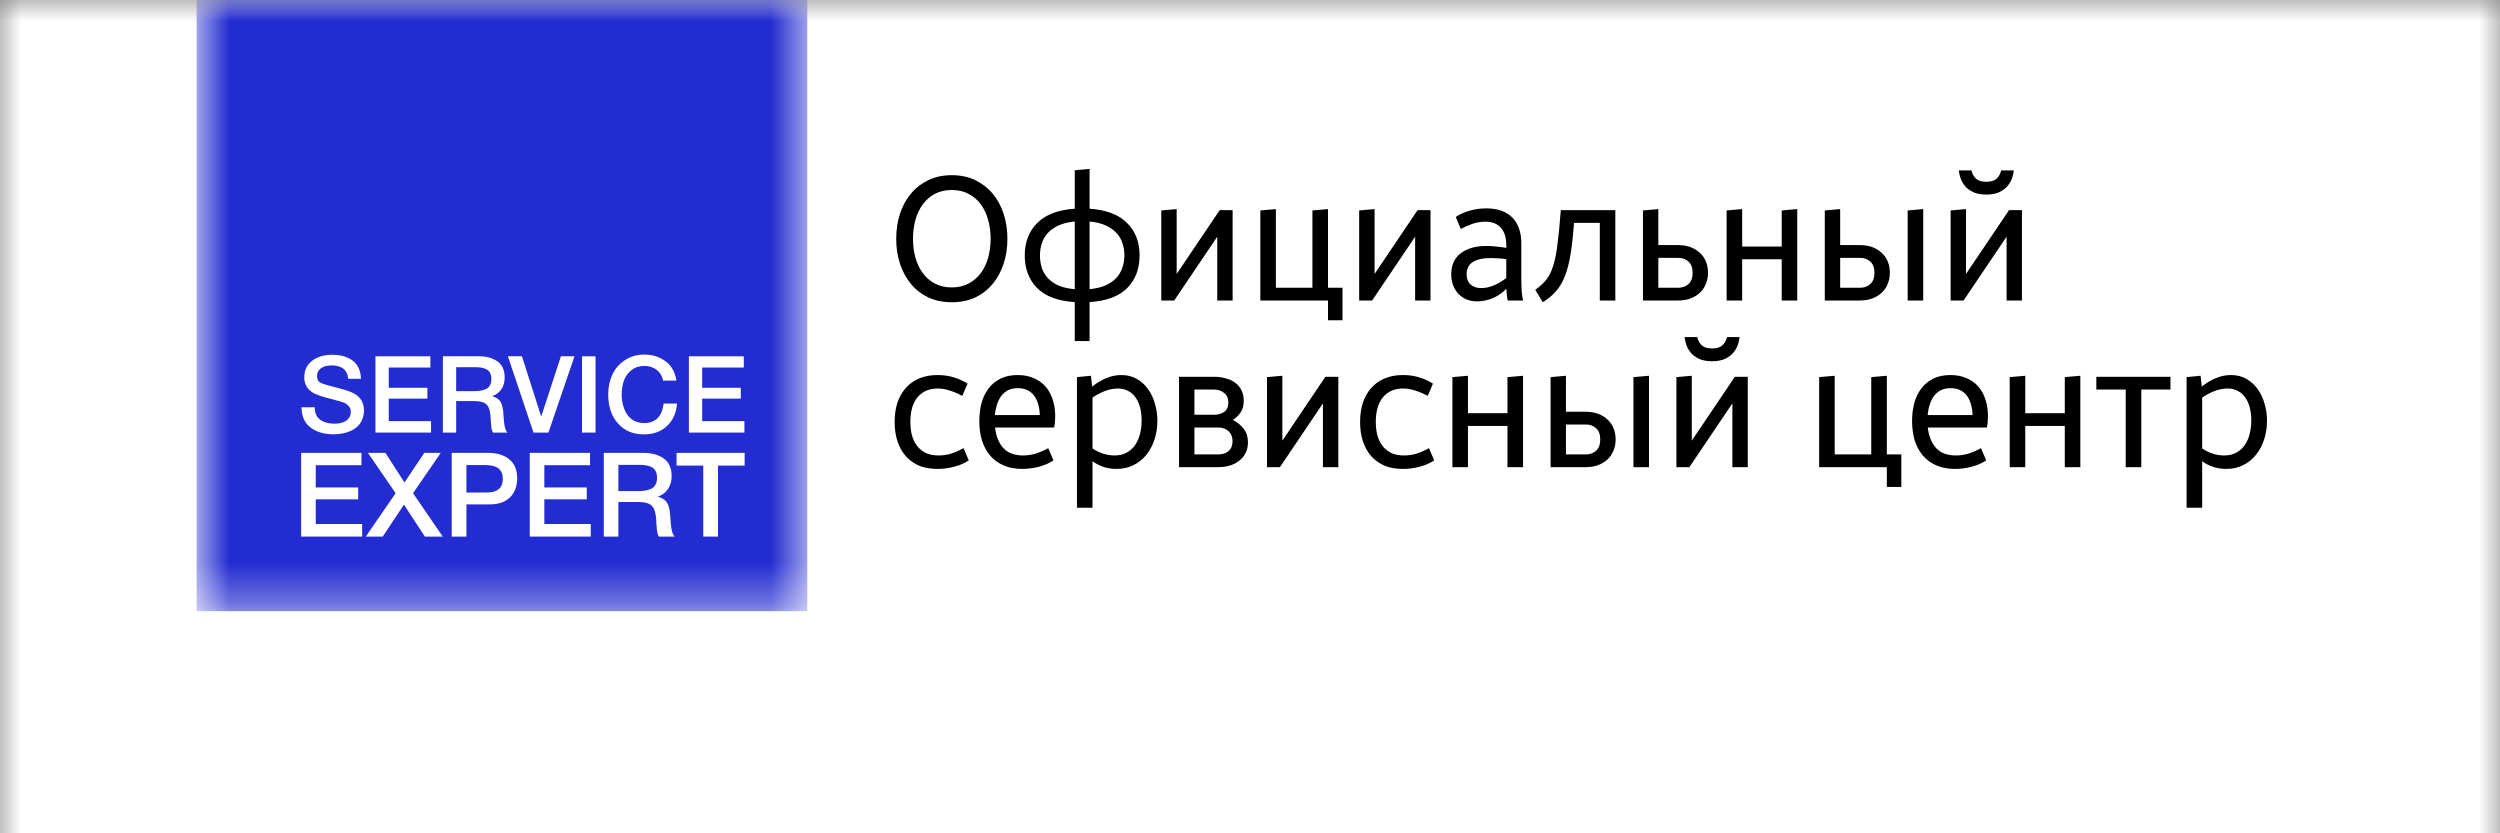
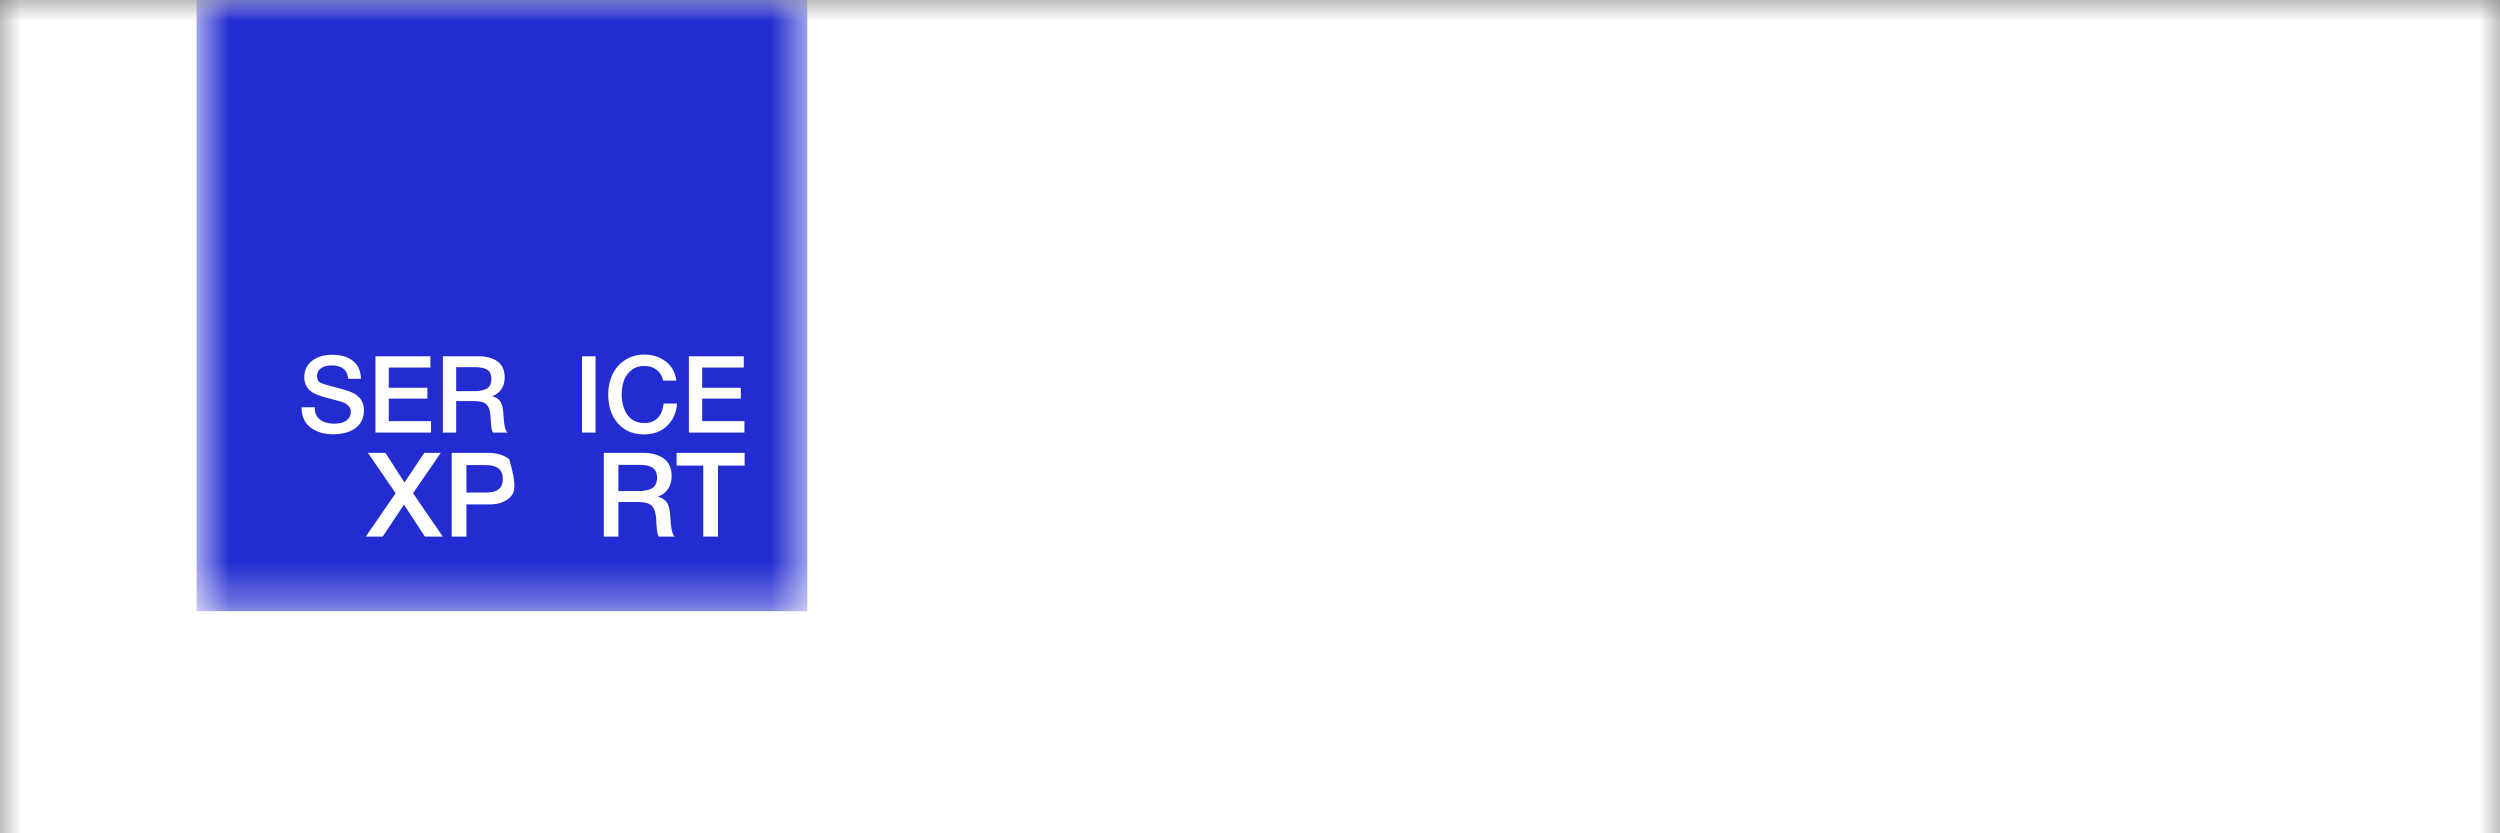
<svg xmlns="http://www.w3.org/2000/svg" width="60" height="20" viewBox="0 0 60 20" fill="none">
  <rect x="0" y="0" width="60" height="20" fill="#808080" stroke="none" />
  <g clip-path="url(#clip0_1705_36)">
    <mask id="mask0_1705_36" style="mask-type:luminance" maskUnits="userSpaceOnUse" x="0" y="0" width="60" height="25">
      <path d="M60 0H0V25H60V0Z" fill="white" />
    </mask>
    <g mask="url(#mask0_1705_36)">
      <path d="M60 0H0V25H60V0Z" fill="white" />
    </g>
-     <path d="M23.246 6.805C23.363 6.744 23.461 6.66 23.54 6.554C23.618 6.447 23.677 6.324 23.716 6.184C23.755 6.042 23.775 5.891 23.775 5.731C23.775 5.572 23.755 5.421 23.716 5.278C23.677 5.135 23.618 5.011 23.54 4.905C23.461 4.798 23.363 4.714 23.246 4.653C23.131 4.591 22.997 4.56 22.843 4.56C22.689 4.56 22.554 4.591 22.436 4.653C22.322 4.714 22.225 4.798 22.147 4.905C22.068 5.011 22.01 5.135 21.97 5.278C21.931 5.421 21.912 5.572 21.912 5.731C21.912 5.891 21.931 6.042 21.97 6.184C22.01 6.324 22.068 6.447 22.147 6.554C22.225 6.66 22.322 6.744 22.436 6.805C22.554 6.867 22.689 6.898 22.843 6.898C22.997 6.898 23.131 6.867 23.246 6.805ZM23.821 6.818C23.706 6.955 23.566 7.063 23.401 7.141C23.236 7.217 23.05 7.254 22.843 7.254C22.636 7.254 22.45 7.217 22.285 7.141C22.12 7.063 21.98 6.955 21.866 6.818C21.751 6.681 21.663 6.52 21.601 6.335C21.54 6.148 21.509 5.947 21.509 5.731C21.509 5.513 21.54 5.312 21.601 5.127C21.663 4.939 21.751 4.779 21.866 4.644C21.98 4.507 22.12 4.4 22.285 4.321C22.45 4.243 22.636 4.204 22.843 4.204C23.05 4.204 23.236 4.243 23.401 4.321C23.566 4.4 23.706 4.507 23.821 4.644C23.936 4.779 24.024 4.939 24.085 5.127C24.147 5.312 24.178 5.513 24.178 5.731C24.178 5.947 24.147 6.148 24.085 6.335C24.024 6.52 23.936 6.681 23.821 6.818ZM26.15 8.186H25.794V7.25C25.391 7.225 25.09 7.113 24.892 6.914C24.693 6.713 24.594 6.452 24.594 6.13C24.594 5.811 24.693 5.552 24.892 5.354C25.09 5.152 25.391 5.037 25.794 5.009V4.086L26.15 4.053V5.009C26.553 5.037 26.854 5.152 27.052 5.354C27.251 5.552 27.35 5.811 27.35 6.13C27.35 6.452 27.251 6.713 27.052 6.914C26.854 7.113 26.553 7.225 26.15 7.25V8.186ZM25.794 5.316C25.645 5.33 25.518 5.361 25.412 5.408C25.305 5.456 25.219 5.516 25.152 5.588C25.084 5.658 25.036 5.741 25.005 5.836C24.974 5.928 24.959 6.026 24.959 6.13C24.959 6.236 24.974 6.337 25.005 6.432C25.036 6.524 25.084 6.607 25.152 6.679C25.219 6.749 25.305 6.808 25.412 6.856C25.518 6.9 25.645 6.928 25.794 6.94V5.316ZM26.15 6.94C26.296 6.926 26.422 6.896 26.528 6.852C26.634 6.804 26.721 6.745 26.788 6.675C26.855 6.603 26.904 6.52 26.935 6.428C26.969 6.335 26.985 6.236 26.985 6.13C26.985 6.026 26.97 5.928 26.939 5.836C26.908 5.741 26.86 5.658 26.792 5.588C26.725 5.516 26.639 5.456 26.532 5.408C26.426 5.361 26.299 5.33 26.15 5.316V6.94ZM29.583 7.212H29.214V5.681L28.181 7.212H27.871V5.051L28.24 5.018V6.575L29.273 5.043H29.583V7.212ZM32.22 7.687H31.872V7.212H30.248V5.051L30.621 5.018V6.906H31.498V5.051L31.872 5.018V6.906H32.22V7.687ZM34.332 7.212H33.963V5.681L32.931 7.212H32.62V5.051L32.99 5.018V6.575L34.022 5.043H34.332V7.212ZM36.185 7.212C36.176 7.173 36.169 7.127 36.164 7.074C36.158 7.018 36.154 6.97 36.151 6.931C36.064 7.024 35.958 7.098 35.832 7.154C35.706 7.207 35.58 7.233 35.455 7.233C35.362 7.233 35.277 7.218 35.199 7.187C35.123 7.154 35.057 7.109 35.001 7.053C34.948 6.994 34.906 6.926 34.875 6.847C34.845 6.766 34.829 6.678 34.829 6.583C34.829 6.365 34.905 6.197 35.056 6.079C35.21 5.962 35.414 5.903 35.669 5.903C35.744 5.903 35.822 5.907 35.903 5.916C35.987 5.924 36.07 5.935 36.151 5.949V5.882C36.151 5.703 36.108 5.565 36.021 5.467C35.934 5.369 35.81 5.32 35.648 5.32C35.55 5.32 35.449 5.337 35.345 5.37C35.245 5.404 35.15 5.446 35.06 5.496L34.938 5.207C35.028 5.145 35.136 5.096 35.261 5.06C35.39 5.021 35.526 5.001 35.669 5.001C35.94 5.001 36.148 5.074 36.294 5.219C36.439 5.365 36.512 5.575 36.512 5.849V6.696C36.512 6.789 36.515 6.884 36.52 6.982C36.529 7.08 36.54 7.156 36.554 7.212H36.185ZM36.151 6.222C36.092 6.211 36.029 6.204 35.962 6.201C35.898 6.196 35.84 6.193 35.79 6.193C35.396 6.193 35.199 6.321 35.199 6.579C35.199 6.685 35.229 6.768 35.291 6.826C35.355 6.885 35.442 6.914 35.551 6.914C35.649 6.914 35.751 6.892 35.857 6.847C35.964 6.803 36.062 6.744 36.151 6.671V6.222ZM38.768 7.212H38.395V5.349H37.778C37.756 5.632 37.729 5.874 37.698 6.075C37.667 6.277 37.624 6.452 37.568 6.6C37.515 6.745 37.445 6.87 37.358 6.973C37.272 7.077 37.161 7.17 37.027 7.254L36.846 6.956C36.956 6.878 37.044 6.797 37.111 6.713C37.178 6.629 37.232 6.52 37.274 6.386C37.319 6.249 37.354 6.075 37.379 5.865C37.407 5.653 37.434 5.379 37.459 5.043H38.768V7.212ZM39.431 7.212V5.051L39.8 5.018V5.882H40.27C40.488 5.882 40.663 5.944 40.795 6.067C40.926 6.187 40.992 6.348 40.992 6.549C40.992 6.65 40.974 6.741 40.937 6.822C40.904 6.903 40.855 6.973 40.79 7.032C40.729 7.088 40.653 7.133 40.564 7.166C40.477 7.197 40.379 7.212 40.27 7.212H39.431ZM40.279 6.906C40.376 6.906 40.458 6.877 40.522 6.818C40.589 6.759 40.623 6.67 40.623 6.549C40.623 6.426 40.589 6.335 40.522 6.277C40.458 6.218 40.376 6.189 40.279 6.189H39.8V6.906H40.279ZM43.134 7.212H42.761V6.222H41.812V7.212H41.439V5.051L41.812 5.018V5.916H42.761V5.051L43.134 5.018V7.212ZM43.795 7.212V5.051L44.164 5.018V5.882H44.634C44.852 5.882 45.027 5.944 45.159 6.067C45.29 6.187 45.356 6.348 45.356 6.549C45.356 6.65 45.338 6.741 45.301 6.822C45.268 6.903 45.219 6.973 45.155 7.032C45.093 7.088 45.017 7.133 44.928 7.166C44.841 7.197 44.743 7.212 44.634 7.212H43.795ZM44.643 6.906C44.741 6.906 44.822 6.877 44.886 6.818C44.953 6.759 44.987 6.67 44.987 6.549C44.987 6.426 44.953 6.335 44.886 6.277C44.822 6.218 44.741 6.189 44.643 6.189H44.164V6.906H44.643ZM46.157 7.212H45.784V5.051L46.157 5.018V7.212ZM48.527 7.212H48.158V5.681L47.126 7.212H46.815V5.051L47.184 5.018V6.575L48.217 5.043H48.527V7.212ZM48.33 4.09C48.322 4.172 48.302 4.249 48.271 4.321C48.24 4.391 48.197 4.453 48.141 4.506C48.088 4.556 48.022 4.597 47.944 4.628C47.865 4.656 47.775 4.67 47.671 4.67C47.568 4.67 47.477 4.656 47.398 4.628C47.32 4.597 47.253 4.556 47.197 4.506C47.144 4.453 47.102 4.391 47.071 4.321C47.04 4.249 47.021 4.172 47.012 4.09H47.314C47.334 4.174 47.372 4.242 47.428 4.292C47.484 4.339 47.565 4.363 47.671 4.363C47.777 4.363 47.858 4.339 47.914 4.292C47.97 4.242 48.008 4.174 48.028 4.09H48.33ZM23.25 11.049C23.147 11.119 23.028 11.17 22.893 11.204C22.762 11.238 22.629 11.254 22.495 11.254C22.33 11.254 22.183 11.228 22.054 11.175C21.928 11.119 21.822 11.042 21.735 10.944C21.649 10.843 21.583 10.724 21.538 10.587C21.493 10.447 21.471 10.293 21.471 10.126C21.471 9.963 21.492 9.814 21.534 9.677C21.579 9.54 21.645 9.421 21.731 9.32C21.818 9.219 21.926 9.141 22.054 9.085C22.183 9.029 22.333 9.001 22.503 9.001C22.649 9.001 22.782 9.021 22.902 9.06C23.022 9.099 23.128 9.148 23.221 9.207L23.095 9.5C22.983 9.442 22.88 9.398 22.784 9.37C22.689 9.34 22.597 9.324 22.508 9.324C22.3 9.324 22.138 9.394 22.021 9.534C21.906 9.671 21.849 9.868 21.849 10.126C21.849 10.24 21.861 10.348 21.887 10.449C21.914 10.547 21.956 10.632 22.012 10.705C22.068 10.775 22.138 10.831 22.222 10.873C22.309 10.912 22.41 10.931 22.524 10.931C22.631 10.931 22.734 10.916 22.835 10.885C22.936 10.851 23.032 10.808 23.124 10.755L23.25 11.049ZM25.283 11.049C25.179 11.119 25.06 11.17 24.926 11.204C24.792 11.238 24.662 11.254 24.536 11.254C24.365 11.254 24.215 11.226 24.087 11.17C23.958 11.114 23.85 11.036 23.764 10.935C23.677 10.832 23.611 10.71 23.567 10.57C23.524 10.428 23.504 10.273 23.504 10.105C23.504 9.956 23.52 9.815 23.554 9.681C23.59 9.547 23.646 9.429 23.722 9.328C23.797 9.228 23.892 9.148 24.007 9.089C24.125 9.03 24.265 9.001 24.427 9.001C24.572 9.001 24.701 9.026 24.813 9.077C24.925 9.124 25.018 9.191 25.094 9.278C25.169 9.365 25.227 9.47 25.266 9.593C25.305 9.713 25.325 9.844 25.325 9.987C25.325 10.091 25.316 10.182 25.299 10.26H23.881C23.904 10.467 23.969 10.63 24.078 10.751C24.188 10.871 24.346 10.931 24.553 10.931C24.659 10.931 24.762 10.916 24.863 10.885C24.967 10.851 25.064 10.808 25.157 10.755L25.283 11.049ZM24.955 9.962C24.953 9.87 24.94 9.784 24.918 9.706C24.895 9.625 24.863 9.556 24.821 9.5C24.779 9.442 24.726 9.397 24.662 9.366C24.597 9.333 24.52 9.316 24.431 9.316C24.339 9.316 24.259 9.333 24.192 9.366C24.127 9.4 24.073 9.446 24.028 9.505C23.986 9.563 23.953 9.632 23.927 9.71C23.902 9.789 23.885 9.872 23.877 9.962H24.955ZM26.22 12.186H25.847V9.051L26.182 9.018L26.212 9.278C26.321 9.191 26.433 9.124 26.547 9.077C26.665 9.026 26.787 9.001 26.913 9.001C27.052 9.001 27.175 9.032 27.282 9.093C27.391 9.155 27.482 9.237 27.555 9.341C27.627 9.442 27.682 9.558 27.718 9.689C27.757 9.821 27.777 9.956 27.777 10.096C27.777 10.253 27.755 10.401 27.71 10.541C27.665 10.681 27.601 10.804 27.517 10.91C27.433 11.017 27.329 11.101 27.206 11.162C27.086 11.224 26.949 11.254 26.795 11.254C26.582 11.254 26.391 11.193 26.22 11.07V12.186ZM26.22 10.763C26.296 10.814 26.378 10.854 26.468 10.885C26.56 10.916 26.654 10.931 26.749 10.931C26.861 10.931 26.957 10.909 27.038 10.864C27.122 10.819 27.191 10.758 27.244 10.68C27.297 10.601 27.336 10.512 27.361 10.411C27.387 10.31 27.399 10.203 27.399 10.088C27.399 9.984 27.388 9.886 27.366 9.794C27.343 9.699 27.308 9.618 27.261 9.551C27.216 9.481 27.157 9.426 27.085 9.387C27.012 9.345 26.927 9.324 26.829 9.324C26.722 9.324 26.613 9.347 26.501 9.391C26.392 9.436 26.299 9.486 26.22 9.542V10.763ZM28.297 11.212V9.043H29.145C29.243 9.043 29.334 9.056 29.418 9.081C29.504 9.103 29.58 9.138 29.644 9.186C29.709 9.233 29.759 9.293 29.795 9.366C29.832 9.436 29.85 9.52 29.85 9.618C29.85 9.733 29.825 9.826 29.774 9.899C29.727 9.969 29.665 10.029 29.59 10.079C29.699 10.135 29.785 10.207 29.85 10.293C29.917 10.377 29.951 10.484 29.951 10.612C29.951 10.713 29.931 10.801 29.892 10.877C29.855 10.949 29.804 11.011 29.736 11.061C29.672 11.112 29.597 11.149 29.51 11.175C29.423 11.2 29.329 11.212 29.229 11.212H28.297ZM29.237 10.906C29.338 10.906 29.42 10.88 29.485 10.826C29.549 10.77 29.581 10.691 29.581 10.587C29.581 10.486 29.549 10.407 29.485 10.348C29.42 10.289 29.338 10.26 29.237 10.26H28.666V10.906H29.237ZM29.136 9.954C29.237 9.954 29.32 9.93 29.384 9.882C29.448 9.835 29.48 9.761 29.48 9.66C29.48 9.562 29.447 9.486 29.38 9.433C29.316 9.377 29.234 9.349 29.136 9.349H28.666V9.954H29.136ZM32.12 11.212H31.75V9.681L30.718 11.212H30.408V9.051L30.777 9.018V10.575L31.809 9.043H32.12V11.212ZM34.421 11.049C34.317 11.119 34.198 11.17 34.064 11.204C33.933 11.238 33.8 11.254 33.666 11.254C33.5 11.254 33.354 11.228 33.225 11.175C33.099 11.119 32.993 11.042 32.906 10.944C32.819 10.843 32.754 10.724 32.709 10.587C32.664 10.447 32.642 10.293 32.642 10.126C32.642 9.963 32.663 9.814 32.705 9.677C32.749 9.54 32.815 9.421 32.902 9.32C32.989 9.219 33.096 9.141 33.225 9.085C33.354 9.029 33.503 9.001 33.674 9.001C33.819 9.001 33.952 9.021 34.072 9.06C34.193 9.099 34.299 9.148 34.391 9.207L34.266 9.5C34.154 9.442 34.05 9.398 33.955 9.37C33.86 9.34 33.768 9.324 33.678 9.324C33.471 9.324 33.309 9.394 33.191 9.534C33.077 9.671 33.019 9.868 33.019 10.126C33.019 10.24 33.032 10.348 33.057 10.449C33.085 10.547 33.127 10.632 33.183 10.705C33.239 10.775 33.309 10.831 33.393 10.873C33.479 10.912 33.58 10.931 33.695 10.931C33.801 10.931 33.905 10.916 34.005 10.885C34.106 10.851 34.203 10.808 34.295 10.755L34.421 11.049ZM36.553 11.212H36.179V10.222H35.231V11.212H34.858V9.051L35.231 9.018V9.916H36.179V9.051L36.553 9.018V11.212ZM37.214 11.212V9.051L37.583 9.018V9.882H38.053C38.271 9.882 38.446 9.944 38.578 10.067C38.709 10.187 38.775 10.348 38.775 10.549C38.775 10.65 38.757 10.741 38.72 10.822C38.687 10.903 38.638 10.973 38.574 11.032C38.512 11.088 38.437 11.133 38.347 11.166C38.26 11.197 38.162 11.212 38.053 11.212H37.214ZM38.062 10.906C38.16 10.906 38.241 10.877 38.305 10.818C38.372 10.759 38.406 10.67 38.406 10.549C38.406 10.426 38.372 10.335 38.305 10.277C38.241 10.218 38.16 10.188 38.062 10.188H37.583V10.906H38.062ZM39.576 11.212H39.203V9.051L39.576 9.018V11.212ZM41.946 11.212H41.577V9.681L40.545 11.212H40.234V9.051L40.603 9.018V10.575L41.636 9.043H41.946V11.212ZM41.749 8.09C41.74 8.172 41.721 8.249 41.69 8.321C41.659 8.391 41.616 8.453 41.56 8.506C41.507 8.556 41.441 8.597 41.363 8.628C41.285 8.656 41.194 8.67 41.09 8.67C40.987 8.67 40.896 8.656 40.817 8.628C40.739 8.597 40.672 8.556 40.616 8.506C40.563 8.453 40.521 8.391 40.49 8.321C40.459 8.249 40.44 8.172 40.431 8.09H40.733C40.753 8.174 40.791 8.242 40.847 8.292C40.903 8.339 40.984 8.363 41.09 8.363C41.196 8.363 41.278 8.339 41.333 8.292C41.389 8.242 41.427 8.174 41.447 8.09H41.749ZM45.632 11.687H45.284V11.212H43.66V9.051L44.033 9.018V10.906H44.91V9.051L45.284 9.018V10.906H45.632V11.687ZM47.669 11.049C47.565 11.119 47.447 11.17 47.312 11.204C47.178 11.238 47.048 11.254 46.922 11.254C46.751 11.254 46.602 11.226 46.473 11.17C46.344 11.114 46.237 11.036 46.15 10.935C46.063 10.832 45.997 10.71 45.953 10.57C45.911 10.428 45.89 10.273 45.89 10.105C45.89 9.956 45.907 9.815 45.94 9.681C45.977 9.547 46.032 9.429 46.108 9.328C46.184 9.228 46.279 9.148 46.393 9.089C46.511 9.03 46.651 9.001 46.813 9.001C46.958 9.001 47.087 9.026 47.199 9.077C47.311 9.124 47.404 9.191 47.48 9.278C47.556 9.365 47.613 9.47 47.652 9.593C47.691 9.713 47.711 9.844 47.711 9.987C47.711 10.091 47.703 10.182 47.686 10.26H46.267C46.29 10.467 46.355 10.63 46.465 10.751C46.574 10.871 46.732 10.931 46.939 10.931C47.045 10.931 47.149 10.916 47.249 10.885C47.353 10.851 47.451 10.808 47.543 10.755L47.669 11.049ZM47.342 9.962C47.339 9.87 47.326 9.784 47.304 9.706C47.282 9.625 47.249 9.556 47.207 9.5C47.165 9.442 47.112 9.397 47.048 9.366C46.983 9.333 46.907 9.316 46.817 9.316C46.725 9.316 46.645 9.333 46.578 9.366C46.514 9.4 46.459 9.446 46.414 9.505C46.372 9.563 46.339 9.632 46.314 9.71C46.288 9.789 46.272 9.872 46.263 9.962H47.342ZM49.928 11.212H49.555V10.222H48.606V11.212H48.233V9.051L48.606 9.018V9.916H49.555V9.051L49.928 9.018V11.212ZM51.391 11.212H51.017V9.349H50.312V9.043H52.091V9.349H51.391V11.212ZM52.852 12.186H52.478V9.051L52.814 9.018L52.843 9.278C52.952 9.191 53.064 9.124 53.179 9.077C53.297 9.026 53.418 9.001 53.544 9.001C53.684 9.001 53.807 9.032 53.913 9.093C54.022 9.155 54.113 9.237 54.186 9.341C54.259 9.442 54.313 9.558 54.35 9.689C54.389 9.821 54.408 9.956 54.408 10.096C54.408 10.253 54.386 10.401 54.341 10.541C54.297 10.681 54.232 10.804 54.148 10.91C54.064 11.017 53.961 11.101 53.838 11.162C53.718 11.224 53.58 11.254 53.427 11.254C53.214 11.254 53.022 11.193 52.852 11.07V12.186ZM52.852 10.763C52.927 10.814 53.01 10.854 53.099 10.885C53.192 10.916 53.285 10.931 53.38 10.931C53.492 10.931 53.589 10.909 53.67 10.864C53.754 10.819 53.822 10.758 53.876 10.68C53.929 10.601 53.968 10.512 53.993 10.411C54.018 10.31 54.031 10.203 54.031 10.088C54.031 9.984 54.02 9.886 53.997 9.794C53.975 9.699 53.94 9.618 53.892 9.551C53.848 9.481 53.789 9.426 53.716 9.387C53.643 9.345 53.558 9.324 53.46 9.324C53.354 9.324 53.245 9.347 53.133 9.391C53.024 9.436 52.93 9.486 52.852 9.542V10.763Z" fill="black" />
    <mask id="mask1_1705_36" style="mask-type:luminance" maskUnits="userSpaceOnUse" x="4" y="0" width="16" height="15">
      <path d="M19.375 0H4.718V14.657H19.375V0Z" fill="white" />
    </mask>
    <g mask="url(#mask1_1705_36)">
      <path d="M19.375 0H4.718V14.668H19.375V0Z" fill="#232CD0" />
      <path d="M8.663 9.091H8.357C8.338 8.877 8.205 8.77 7.959 8.77C7.849 8.77 7.763 8.793 7.702 8.839C7.64 8.884 7.609 8.945 7.609 9.024C7.609 9.098 7.632 9.148 7.676 9.176C7.722 9.203 7.823 9.237 7.979 9.276C8.02 9.288 8.052 9.297 8.074 9.302C8.278 9.353 8.417 9.4 8.491 9.441C8.653 9.528 8.735 9.664 8.735 9.85C8.736 9.924 8.722 9.999 8.693 10.068C8.668 10.13 8.631 10.186 8.583 10.233C8.534 10.277 8.479 10.314 8.419 10.341C8.356 10.37 8.289 10.39 8.221 10.402C8.15 10.416 8.079 10.423 8.007 10.423C7.778 10.423 7.592 10.368 7.45 10.258C7.308 10.149 7.237 9.988 7.237 9.775H7.553C7.553 9.909 7.596 10.008 7.684 10.073C7.771 10.137 7.885 10.168 8.025 10.168C8.149 10.168 8.245 10.143 8.313 10.094C8.383 10.042 8.419 9.971 8.419 9.88C8.419 9.822 8.4 9.775 8.362 9.739C8.329 9.704 8.289 9.676 8.244 9.659C8.201 9.644 8.126 9.622 8.02 9.595C8.008 9.592 7.999 9.589 7.992 9.587C7.764 9.529 7.614 9.481 7.542 9.443C7.393 9.366 7.314 9.247 7.303 9.086V9.05C7.303 8.887 7.364 8.758 7.486 8.662C7.609 8.564 7.774 8.515 7.979 8.515C8.178 8.515 8.34 8.562 8.465 8.656C8.59 8.751 8.656 8.896 8.663 9.091Z" fill="white" />
      <path d="M10.329 8.551V8.821H9.33V9.307H10.257V9.567H9.33V10.107H10.345V10.382H9.011V8.551H10.329Z" fill="white" />
      <path d="M10.948 8.813V9.387H11.372C11.425 9.387 11.477 9.384 11.529 9.376C11.573 9.369 11.616 9.357 11.657 9.34C11.7 9.323 11.736 9.291 11.757 9.25C11.781 9.209 11.793 9.157 11.793 9.094C11.793 9.035 11.783 8.987 11.763 8.95C11.743 8.911 11.711 8.88 11.673 8.862C11.635 8.843 11.596 8.83 11.554 8.824C11.508 8.816 11.46 8.813 11.413 8.813H10.948ZM10.629 8.551H11.495C11.677 8.551 11.825 8.592 11.94 8.674C12.055 8.755 12.112 8.884 12.112 9.06C12.112 9.17 12.085 9.264 12.032 9.343C11.979 9.42 11.905 9.476 11.809 9.51C11.85 9.519 11.889 9.534 11.924 9.556C11.953 9.574 11.979 9.596 11.999 9.623C12.02 9.651 12.035 9.682 12.045 9.716C12.056 9.748 12.064 9.782 12.068 9.816C12.075 9.853 12.079 9.89 12.081 9.927C12.083 9.939 12.085 9.962 12.086 9.996C12.09 10.03 12.091 10.053 12.091 10.065C12.093 10.076 12.095 10.095 12.097 10.122C12.1 10.149 12.103 10.169 12.104 10.181C12.106 10.191 12.108 10.208 12.112 10.23C12.117 10.251 12.121 10.267 12.125 10.279C12.128 10.289 12.133 10.302 12.138 10.318C12.142 10.33 12.148 10.342 12.156 10.354C12.162 10.364 12.17 10.373 12.179 10.382H11.835C11.829 10.375 11.824 10.367 11.819 10.359C11.816 10.348 11.812 10.338 11.809 10.328C11.805 10.316 11.803 10.305 11.801 10.297C11.799 10.287 11.797 10.274 11.793 10.258C11.792 10.241 11.79 10.227 11.788 10.217C11.788 10.207 11.787 10.191 11.786 10.171C11.784 10.15 11.782 10.135 11.78 10.125C11.78 10.114 11.78 10.096 11.778 10.071C11.776 10.045 11.775 10.027 11.775 10.017C11.767 9.867 11.735 9.765 11.68 9.711C11.627 9.654 11.525 9.626 11.375 9.626H10.948V10.382H10.629V8.551Z" fill="white" />
-       <path d="M12.19 8.551H12.527L12.989 9.999L13.462 8.551H13.788L13.162 10.382H12.804L12.19 8.551Z" fill="white" />
      <path d="M14.293 8.551H13.969V10.382H14.293V8.551Z" fill="white" />
      <path d="M16.249 9.685C16.232 9.91 16.151 10.089 16.007 10.225C15.865 10.359 15.68 10.425 15.452 10.425C15.194 10.425 14.986 10.338 14.831 10.163C14.675 9.988 14.597 9.756 14.597 9.466C14.597 9.292 14.63 9.133 14.697 8.991C14.762 8.849 14.866 8.728 14.998 8.644C15.131 8.554 15.288 8.51 15.468 8.51C15.661 8.51 15.83 8.564 15.974 8.672C16.118 8.778 16.204 8.932 16.233 9.135H15.915C15.893 9.025 15.841 8.939 15.761 8.878C15.68 8.814 15.581 8.782 15.463 8.782C15.341 8.782 15.237 8.817 15.152 8.885C15.069 8.952 15.007 9.04 14.972 9.14C14.911 9.327 14.904 9.527 14.951 9.718C14.971 9.795 15.002 9.869 15.044 9.937C15.085 10.002 15.143 10.056 15.211 10.094C15.283 10.133 15.366 10.153 15.46 10.153C15.732 10.153 15.888 9.997 15.928 9.685H16.249Z" fill="white" />
      <path d="M17.851 8.551V8.821H16.852V9.307H17.779V9.567H16.852V10.107H17.866V10.382H16.533V8.551H17.851Z" fill="white" />
-       <path d="M8.675 10.869V11.165H7.578V11.699H8.596V11.984H7.578V12.576H8.692V12.878H7.228V10.869H8.675Z" fill="white" />
      <path d="M8.779 12.878L9.495 11.837L8.83 10.869H9.25L9.707 11.58L10.183 10.869H10.578L9.913 11.837L10.626 12.878H10.197L9.695 12.111L9.185 12.878H8.779Z" fill="white" />
-       <path d="M11.194 11.162V11.82H11.685C11.94 11.82 12.068 11.71 12.068 11.49C12.068 11.271 11.93 11.162 11.654 11.162H11.194ZM10.841 10.869H11.713C11.929 10.869 12.099 10.921 12.223 11.024C12.349 11.126 12.412 11.278 12.412 11.481C12.412 11.673 12.354 11.826 12.238 11.939C12.121 12.05 11.962 12.105 11.761 12.105H11.194V12.878H10.841V10.869Z" fill="white" />
-       <path d="M14.161 10.869V11.165H13.064V11.699H14.082V11.984H13.064V12.576H14.178V12.878H12.714V10.869H14.161Z" fill="white" />
+       <path d="M11.194 11.162V11.82H11.685C11.94 11.82 12.068 11.71 12.068 11.49C12.068 11.271 11.93 11.162 11.654 11.162H11.194ZM10.841 10.869H11.713C11.929 10.869 12.099 10.921 12.223 11.024C12.412 11.673 12.354 11.826 12.238 11.939C12.121 12.05 11.962 12.105 11.761 12.105H11.194V12.878H10.841V10.869Z" fill="white" />
      <path d="M14.841 11.157V11.786H15.306C15.364 11.787 15.421 11.783 15.478 11.775C15.526 11.767 15.574 11.754 15.619 11.735C15.666 11.716 15.705 11.681 15.729 11.636C15.756 11.591 15.769 11.534 15.769 11.464C15.769 11.4 15.757 11.348 15.735 11.306C15.713 11.264 15.679 11.23 15.636 11.21C15.595 11.19 15.552 11.175 15.506 11.168C15.455 11.16 15.403 11.156 15.351 11.157H14.841ZM14.491 10.869H15.442C15.641 10.869 15.804 10.914 15.93 11.004C16.056 11.093 16.119 11.234 16.119 11.428C16.119 11.548 16.09 11.652 16.031 11.738C15.973 11.823 15.891 11.884 15.786 11.921C15.831 11.931 15.874 11.948 15.913 11.972C15.945 11.991 15.973 12.016 15.995 12.046C16.018 12.076 16.035 12.111 16.046 12.147C16.058 12.183 16.066 12.22 16.071 12.257C16.078 12.298 16.083 12.338 16.085 12.379C16.087 12.392 16.089 12.417 16.091 12.455C16.095 12.492 16.097 12.518 16.097 12.531C16.098 12.543 16.1 12.563 16.102 12.593C16.106 12.623 16.109 12.644 16.111 12.658C16.113 12.669 16.115 12.687 16.119 12.711C16.125 12.734 16.129 12.752 16.133 12.765C16.137 12.776 16.142 12.79 16.147 12.807C16.152 12.821 16.159 12.835 16.167 12.847C16.174 12.858 16.183 12.868 16.192 12.878H15.815C15.808 12.87 15.803 12.861 15.797 12.852C15.794 12.841 15.79 12.83 15.786 12.819C15.783 12.805 15.78 12.794 15.778 12.785C15.776 12.773 15.773 12.759 15.769 12.742C15.767 12.723 15.766 12.708 15.764 12.697C15.764 12.686 15.763 12.669 15.761 12.646C15.759 12.624 15.757 12.607 15.755 12.595C15.755 12.584 15.754 12.564 15.752 12.536C15.751 12.508 15.75 12.488 15.75 12.477C15.74 12.313 15.705 12.201 15.645 12.141C15.587 12.079 15.475 12.048 15.31 12.048H14.841V12.878H14.491V10.869Z" fill="white" />
      <path d="M17.871 10.869V11.174H17.231V12.878H16.878V11.174H16.238V10.869H17.871Z" fill="white" />
    </g>
  </g>
  <defs>
    <clipPath id="clip0_1705_36">
      <rect width="60" height="20" fill="white" />
    </clipPath>
  </defs>
</svg>